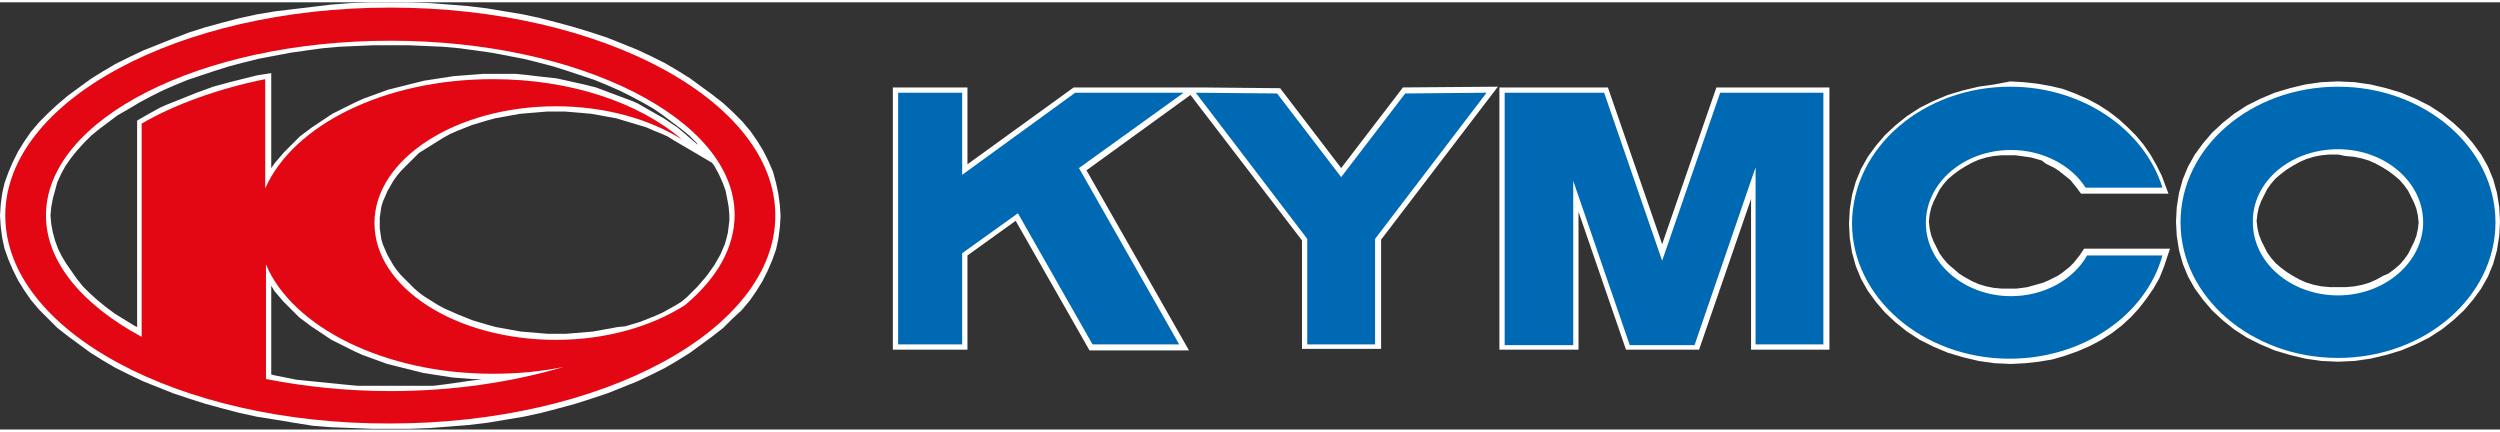
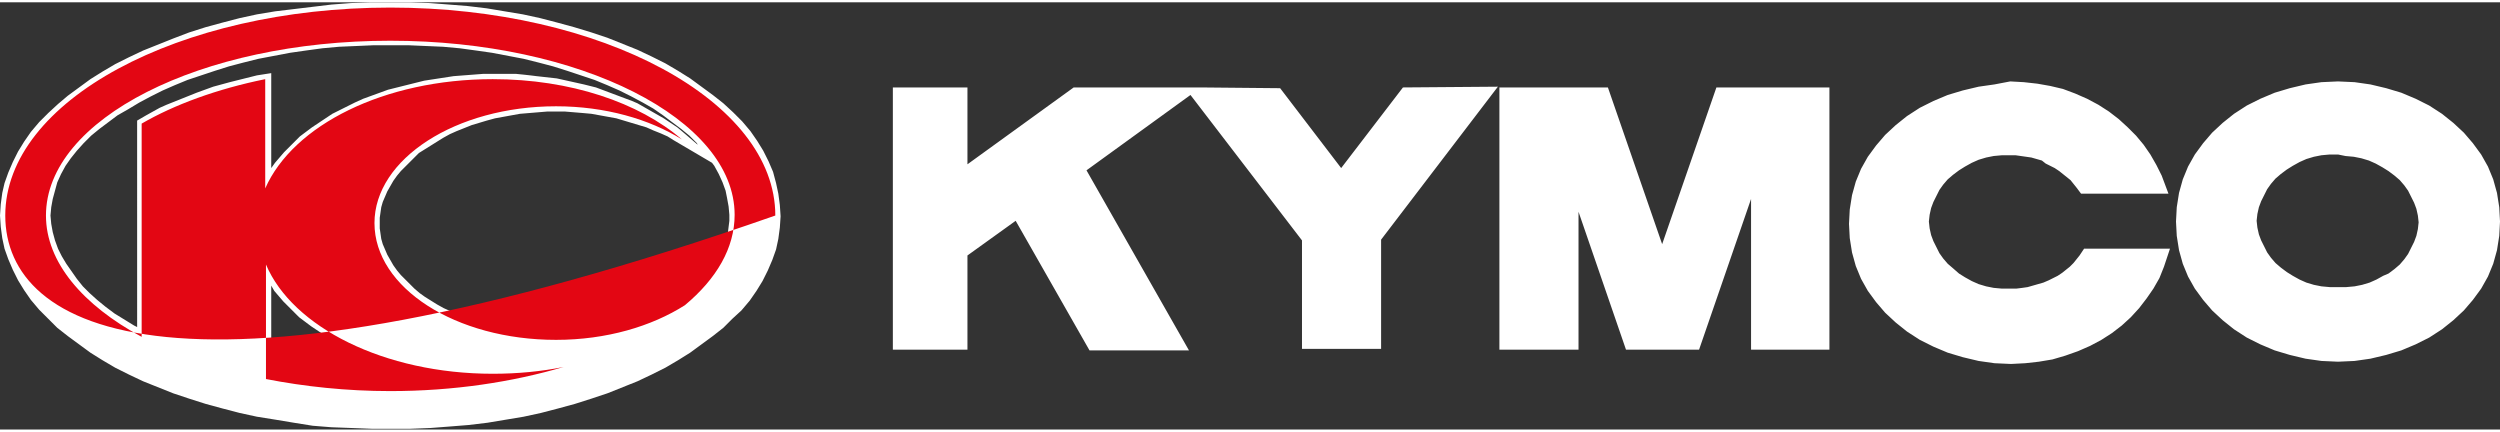
<svg xmlns="http://www.w3.org/2000/svg" version="1.1" id="Ebene_1" x="0px" y="0px" viewBox="0 0 331.8 56.7" style="enable-background:new 0 0 331.8 56.7;" xml:space="preserve" width="110" height="19">
  <rect x="0" y="0" width="331.8" height="56.7" fill="#333333" stroke="none" />
  <style type="text/css">
	.st0{fill-rule:evenodd;clip-rule:evenodd;fill:#FFFFFF;}
	.st1{fill-rule:evenodd;clip-rule:evenodd;fill:#0069B4;}
	.st2{fill-rule:evenodd;clip-rule:evenodd;fill:#E30613;}
</style>
  <path class="st0" d="M118.5,46.1V11.3h9.9v10.2l14.1-10.2h14.8l0,0l1.5,0h0.6l0,0l10.5,0.1L178,22l8.2-10.7l12.6-0.1l-15.5,20.3  v14.5h-10.5V31.6L158,12.3l-13.8,10l13.6,23.9h-13.2L134.8,29l-6.4,4.6v12.5H118.5L118.5,46.1z M199,46.1V11.3h14.4l7.2,20.8  l7.2-20.8h15v34.8h-10.4v-20l-6.9,20h-9.7l-6.3-18.3v18.3H199L199,46.1z M310.3,10.5l2.2,0.1l2.1,0.3l2.1,0.5l2,0.6l1.9,0.8l1.8,0.9  l1.7,1.1l1.5,1.2l1.4,1.3l1.2,1.4l1.1,1.5l0.9,1.6l0.7,1.7l0.5,1.8l0.3,1.9l0.1,1.9l-0.1,1.9l-0.3,1.9l-0.5,1.8l-0.7,1.7l-0.9,1.6  l-1.1,1.5l-1.2,1.4l-1.4,1.3l-1.5,1.2l-1.7,1.1l-1.8,0.9l-1.9,0.8l-2,0.6l-2.1,0.5l-2.1,0.3l-2.2,0.1l-2.2-0.1l-2.1-0.3l-2.1-0.5  l-2-0.6l-1.9-0.8l-1.8-0.9l-1.7-1.1l-1.5-1.2l-1.4-1.3l-1.2-1.4l-1.1-1.5l-0.9-1.6l-0.7-1.7l-0.5-1.8l-0.3-1.9l-0.1-1.9l0.1-1.9  l0.3-1.9l0.5-1.8l0.7-1.7l0.9-1.6l1.1-1.5l1.2-1.4l1.4-1.3l1.5-1.2l1.7-1.1l1.8-0.9l1.9-0.8l2-0.6l2.1-0.5l2.1-0.3L310.3,10.5  L310.3,10.5z M310.3,20.2l-1.1,0l-1.1,0.1l-1,0.2l-1,0.3l-0.9,0.4l-0.9,0.5l-0.8,0.5l-0.8,0.6l-0.7,0.6l-0.6,0.7l-0.5,0.7l-0.4,0.8  l-0.4,0.8l-0.3,0.8l-0.2,0.9l-0.1,0.9l0.1,0.9l0.2,0.9l0.3,0.8l0.4,0.8l0.4,0.8l0.5,0.7l0.6,0.7l0.7,0.6l0.8,0.6l0.8,0.5l0.9,0.5  l0.9,0.4l1,0.3l1,0.2l1.1,0.1l1.1,0l1.1,0l1.1-0.1l1-0.2l1-0.3l0.9-0.4l0.9-0.5L317,36l0.8-0.6l0.7-0.6l0.6-0.7l0.5-0.7l0.4-0.8  l0.4-0.8l0.3-0.8l0.2-0.9l0.1-0.9l-0.1-0.9l-0.2-0.9l-0.3-0.8l-0.4-0.8l-0.4-0.8l-0.5-0.7l-0.6-0.7l-0.7-0.6l-0.8-0.6l-0.8-0.5  l-0.9-0.5l-0.9-0.4l-1-0.3l-1-0.2l-1.1-0.1L310.3,20.2L310.3,20.2z M266.8,10.5l1.8,0.1l1.8,0.2l1.7,0.3l1.7,0.4l1.6,0.6l1.6,0.7  l1.5,0.8l1.4,0.9l1.3,1l1.2,1.1l1.1,1.1l1,1.2l0.9,1.3l0.8,1.4l0.7,1.4l0.9,2.4h-11.6l-0.6-0.8l-0.4-0.5l-0.4-0.5l-0.5-0.4l-0.5-0.4  l-0.5-0.4l-0.6-0.4l-0.6-0.3l-0.6-0.3L271,21l-0.7-0.2l-0.7-0.2l-0.7-0.1l-0.7-0.1l-0.7-0.1l-0.7,0l-1.1,0l-1.1,0.1l-1,0.2l-1,0.3  l-0.9,0.4l-0.9,0.5l-0.8,0.5l-0.8,0.6l-0.7,0.6l-0.6,0.7l-0.5,0.7l-0.4,0.8l-0.4,0.8l-0.3,0.8l-0.2,0.9l-0.1,0.9l0.1,0.9l0.2,0.9  l0.3,0.8l0.4,0.8l0.4,0.8l0.5,0.7l0.6,0.7l0.7,0.6L260,36l0.8,0.5l0.9,0.5l0.9,0.4l1,0.3l1,0.2l1.1,0.1l1.1,0l0.8,0l0.8-0.1l0.7-0.1  l0.7-0.2l0.7-0.2l0.7-0.2l0.7-0.3l0.6-0.3l0.6-0.3l0.6-0.4l0.5-0.4l0.5-0.4l0.5-0.5l0.4-0.5l0.4-0.5l0.6-0.9H288l-0.8,2.4l-0.6,1.5  l-0.8,1.4l-0.9,1.3l-1,1.3l-1.1,1.2l-1.2,1.1l-1.3,1l-1.4,0.9l-1.5,0.8l-1.6,0.7l-1.7,0.6l-1.7,0.5l-1.8,0.3l-1.8,0.2l-1.9,0.1  l-2.2-0.1l-2.1-0.3l-2.1-0.5l-2-0.6l-1.9-0.8l-1.8-0.9l-1.7-1.1l-1.5-1.2l-1.4-1.3l-1.2-1.4l-1.1-1.5l-0.9-1.6l-0.7-1.7l-0.5-1.8  l-0.3-1.9l-0.1-1.9l0.1-1.9l0.3-1.9l0.5-1.8l0.7-1.7l0.9-1.6l1.1-1.5l1.2-1.4l1.4-1.3l1.5-1.2l1.7-1.1l1.8-0.9l1.9-0.8l2-0.6  l2.1-0.5l2.1-0.3L266.8,10.5L266.8,10.5z M51.8,0l2.6,0l2.6,0.1l2.6,0.2l2.5,0.2l2.5,0.3l2.4,0.4l2.4,0.4l2.3,0.5l2.3,0.6l2.2,0.6  L78.5,4l2.1,0.7l2,0.8l2,0.8l1.9,0.9l1.8,0.9l1.7,1l1.6,1l1.5,1.1l1.5,1.1l1.4,1.1l1.3,1.2l1.2,1.2l1.1,1.3l0.9,1.3l0.8,1.3l0.7,1.4  l0.6,1.4L103,24l0.3,1.4l0.2,1.5l0.1,1.5l-0.1,1.5l-0.2,1.5l-0.3,1.4l-0.5,1.4l-0.6,1.4l-0.7,1.4l-0.8,1.3l-0.9,1.3l-1.1,1.3  L97.2,42L96,43.2l-1.4,1.1l-1.5,1.1l-1.5,1.1l-1.6,1l-1.7,1l-1.8,0.9l-1.9,0.9l-2,0.8l-2,0.8l-2.1,0.7l-2.2,0.7l-2.2,0.6l-2.3,0.6  L69.5,55l-2.4,0.4l-2.4,0.4l-2.5,0.3l-2.5,0.2l-2.6,0.2l-2.6,0.1l-2.6,0l-2.6,0l-2.6-0.1L44,56.4l-2.5-0.2L39,55.8l-2.4-0.4L34.1,55  l-2.3-0.5l-2.3-0.6l-2.2-0.6l-2.2-0.7L23,51.9l-2-0.8l-2-0.8l-1.9-0.9l-1.8-0.9l-1.7-1l-1.6-1l-1.5-1.1L9,44.3l-1.4-1.1L6.4,42  l-1.2-1.2l-1.1-1.3l-0.9-1.3l-0.8-1.3l-0.7-1.4l-0.6-1.4l-0.5-1.4l-0.3-1.4l-0.2-1.5L0,28.3l0.1-1.5l0.2-1.5L0.6,24l0.5-1.4l0.6-1.4  l0.7-1.4l0.8-1.3l0.9-1.3l1.1-1.3l1.2-1.2l1.3-1.2L9,12.4l1.5-1.1l1.5-1.1l1.6-1l1.7-1l1.8-0.9L19,6.4l2-0.8l2-0.8L25.1,4l2.2-0.7  l2.2-0.6l2.3-0.6l2.3-0.5l2.4-0.4L39,0.9l2.5-0.3L44,0.3l2.6-0.2L49.2,0L51.8,0L51.8,0z M71.2,9.8l0.9,0.1l0.9,0.1l0.9,0.1l0.9,0.2  l0.9,0.2l0.9,0.2l0.9,0.2l0.8,0.2l0.8,0.2l0.8,0.3l0.8,0.3l0.8,0.3l0.8,0.3l0.8,0.3l0.8,0.3l0.7,0.3l0.7,0.4l0.7,0.4l0.7,0.4  l0.7,0.4l0.7,0.4l0.6,0.4l0.6,0.4l0.6,0.4l0.6,0.5l2.1,1.8l-0.1-0.2l-1-1l-1.1-0.9l-1.2-0.9L88,15l-1.3-0.9l-1.4-0.8l-1.5-0.8  l-1.6-0.8l-1.6-0.7l-1.7-0.7l-1.8-0.6l-1.8-0.6l-1.9-0.6l-1.9-0.5l-2-0.5l-2.1-0.4l-2.1-0.4l-2.1-0.3l-2.2-0.3l-2.2-0.2l-2.3-0.1  l-2.3-0.1l-2.3,0l-2.3,0l-2.3,0.1l-2.3,0.1l-2.2,0.2l-2.2,0.3l-2.1,0.3l-2.1,0.4l-2.1,0.4l-2,0.5l-1.9,0.5l-1.9,0.6l-1.8,0.6  l-1.8,0.6l-1.7,0.7l-1.6,0.7l-1.6,0.8l-1.5,0.8L17,14.2L15.6,15l-1.2,0.9l-1.2,0.9l-1.1,0.9l-1,1l-0.9,1l-0.8,1l-0.7,1l-0.6,1.1  l-0.5,1.1L7.3,25l-0.3,1.1l-0.2,1.1l-0.1,1.1l0.1,1.1l0.2,1.1l0.3,1.1l0.4,1.1l0.5,1l0.6,1l0.7,1l0.7,1l0.8,1l0.9,0.9l1,0.9l1.1,0.9  l1.2,0.9l1.3,0.8l1.3,0.8l0.4,0.2V15.7l1.2-0.7l0.9-0.5l0.9-0.5l0.9-0.4l1-0.4l1-0.4l1-0.4l1-0.4l1.1-0.4l1.1-0.4l1.1-0.3l1.1-0.3  l1.2-0.3l1.2-0.3l1.2-0.3L36,9.4v12.6l0.5-0.7l0.6-0.7l0.6-0.7l0.7-0.7l0.7-0.7l0.7-0.7l0.8-0.6l0.8-0.6l0.9-0.6l0.9-0.6l0.9-0.6  l1-0.5l1-0.5l1-0.5l1.1-0.5l1.1-0.4l1.1-0.4l1.1-0.4l1.2-0.3l1.2-0.3l1.2-0.3l1.2-0.3l1.3-0.2l1.3-0.2l1.3-0.2l1.3-0.1l1.3-0.1  l1.3-0.1l1.4,0l1,0l1,0l1,0l1,0.1l0.9,0.1L71.2,9.8L71.2,9.8z M94.5,21.3l-5.1-3l-0.8-0.5l-0.9-0.4L86.7,17l-0.9-0.4l-1-0.3l-1-0.3  l-1-0.3l-1-0.3l-1.1-0.2L79.6,15l-1.1-0.2l-1.1-0.1l-1.2-0.1L75,14.5l-1.2,0l-1.2,0l-1.2,0.1l-1.2,0.1l-1.2,0.1L67.9,15l-1.1,0.2  l-1.1,0.2l-1.1,0.3l-1,0.3l-1,0.3l-1,0.4l-1,0.4l-0.9,0.4L58.8,18L58,18.5L57.2,19l-0.8,0.5L55.6,20L55,20.6l-0.6,0.6l-0.6,0.6  l-0.6,0.6l-0.5,0.6l-0.5,0.7l-0.4,0.7l-0.4,0.7l-0.3,0.7l-0.3,0.7l-0.2,0.7l-0.1,0.7l-0.1,0.7l0,0.7l0,0.7l0.1,0.7l0.1,0.7l0.2,0.7  l0.3,0.7l0.3,0.7l0.4,0.7l0.4,0.7l0.5,0.7l0.5,0.6l0.6,0.6l0.6,0.6l0.6,0.6l0.7,0.6l0.7,0.5l0.8,0.5l0.8,0.5l0.9,0.5l0.9,0.4  l0.9,0.4l1,0.4l1,0.4l1,0.3l1,0.3l1.1,0.3l1.1,0.2l1.1,0.2l1.1,0.2l1.2,0.1l1.2,0.1l1.2,0.1l1.2,0l1.2,0l1.2-0.1l1.2-0.1l1.2-0.1  l1.1-0.2l1.1-0.2l1.1-0.2L83,43l1-0.3l1-0.3l1-0.4l1-0.4l0.9-0.4l0.9-0.5l0.9-0.5l0.8-0.5l0.7-0.6l0.7-0.7l0.7-0.7l0.6-0.7l0.6-0.7  l0.5-0.7l0.5-0.7l0.4-0.7l0.4-0.7l0.3-0.7l0.3-0.7l0.2-0.7l0.2-0.8l0.1-0.8l0.1-0.8l0-0.8l-0.1-1.1l-0.2-1.1L96.3,25l-0.4-1.1  l-0.5-1.1l-0.6-1.1L94.5,21.3L94.5,21.3z M62.7,50l-1.3-0.1l-1.3-0.1l-1.3-0.2l-1.3-0.2l-1.3-0.2L55,48.9l-1.2-0.3l-1.2-0.3L51.4,48  l-1.1-0.4l-1.1-0.4l-1.1-0.4L47,46.3l-1-0.5l-1-0.5l-1-0.5l-0.9-0.6l-0.9-0.6l-0.9-0.6l-0.8-0.6l-0.8-0.6L39,41.1l-0.7-0.7l-0.7-0.7  L37,39l-0.6-0.7L36,37.6v11.8l0.4,0.1l1,0.2l1,0.2l1,0.2l1,0.1l1,0.1l1,0.1l1,0.1l1,0.1l1,0.1l1,0.1l1.1,0.1l1.1,0l1.1,0l1.1,0  l1.1,0l0.8,0l0.8,0l0.8,0l0.8,0l0.8,0l0.8,0l0.8,0l0.8-0.1l0.8-0.1l0.7-0.1l0.7-0.1l0.7-0.1l0.7-0.1l0.7-0.1l0.7-0.1l0.7-0.1l0.3,0  l-0.1,0L62.7,50L62.7,50z" />
-   <path class="st1" d="M119.2,45.4V12h8.5v10.9l15-10.9h14.4l-13.9,10l13.3,23.4H145L135.1,28l-7.4,5.3v12.1H119.2L119.2,45.4z   M173.5,45.4V31.4L158.7,12l10.8,0.1l8.5,11.1l8.5-11.1l10.8-0.1l-14.8,19.4v14H173.5L173.5,45.4z M199.7,45.4V12h13.2l7.7,22.3  l7.7-22.3H242v33.4h-9V21.9l-8.1,23.6h-8.6l-7.5-21.8v21.8H199.7L199.7,45.4z M310.3,11.2c11.5,0,20.9,8.1,20.9,18  c0,9.9-9.4,18-20.9,18c-11.5,0-20.9-8.1-20.9-18C289.4,19.2,298.8,11.2,310.3,11.2L310.3,11.2z M310.3,19.5c6.2,0,11.3,4.3,11.3,9.7  c0,5.3-5.1,9.7-11.3,9.7c-6.2,0-11.3-4.3-11.3-9.7C298.9,23.8,304,19.5,310.3,19.5L310.3,19.5z M266.8,11.2  c9.6,0,17.8,5.7,20.2,13.4h-10.2c-1.9-3-5.7-5-9.9-5c-6.2,0-11.3,4.3-11.3,9.7c0,5.3,5.1,9.7,11.3,9.7c4.4,0,8.3-2.2,10.1-5.4H287  c-2.2,7.9-10.5,13.7-20.3,13.7c-11.5,0-20.9-8.1-20.9-18C245.9,19.2,255.3,11.2,266.8,11.2L266.8,11.2z" />
-   <path class="st2" d="M51.8,0.7c28.1,0,51.1,12.4,51.1,27.6c0,15.2-23,27.6-51.1,27.6C23.7,56,0.7,43.6,0.7,28.3  C0.7,13.1,23.7,0.7,51.8,0.7L51.8,0.7z M65.4,10.2c10.3,0,19.4,3.1,25.1,8c-4.3-2.7-10.2-4.4-16.7-4.4c-13.3,0-24.1,7-24.1,15.5  c0,8.6,10.8,15.5,24.1,15.5c6.7,0,12.7-1.8,17.1-4.6c4.2-3.5,6.6-7.6,6.6-12C97.5,15.5,77,5.1,51.8,5.1S6.1,15.5,6.1,28.3  c0,6.2,4.9,11.9,12.7,16.1V16.1c4.3-2.5,10-4.6,16.4-5.9v14.5C38.9,16.3,51,10.2,65.4,10.2L65.4,10.2z M74.8,48.4  c-3,0.6-6.1,0.9-9.4,0.9c-14.4,0-26.6-6.2-30.1-14.5V50c5.1,1,10.7,1.6,16.5,1.6C60.2,51.6,68,50.4,74.8,48.4L74.8,48.4z" />
+   <path class="st2" d="M51.8,0.7c28.1,0,51.1,12.4,51.1,27.6C23.7,56,0.7,43.6,0.7,28.3  C0.7,13.1,23.7,0.7,51.8,0.7L51.8,0.7z M65.4,10.2c10.3,0,19.4,3.1,25.1,8c-4.3-2.7-10.2-4.4-16.7-4.4c-13.3,0-24.1,7-24.1,15.5  c0,8.6,10.8,15.5,24.1,15.5c6.7,0,12.7-1.8,17.1-4.6c4.2-3.5,6.6-7.6,6.6-12C97.5,15.5,77,5.1,51.8,5.1S6.1,15.5,6.1,28.3  c0,6.2,4.9,11.9,12.7,16.1V16.1c4.3-2.5,10-4.6,16.4-5.9v14.5C38.9,16.3,51,10.2,65.4,10.2L65.4,10.2z M74.8,48.4  c-3,0.6-6.1,0.9-9.4,0.9c-14.4,0-26.6-6.2-30.1-14.5V50c5.1,1,10.7,1.6,16.5,1.6C60.2,51.6,68,50.4,74.8,48.4L74.8,48.4z" />
</svg>